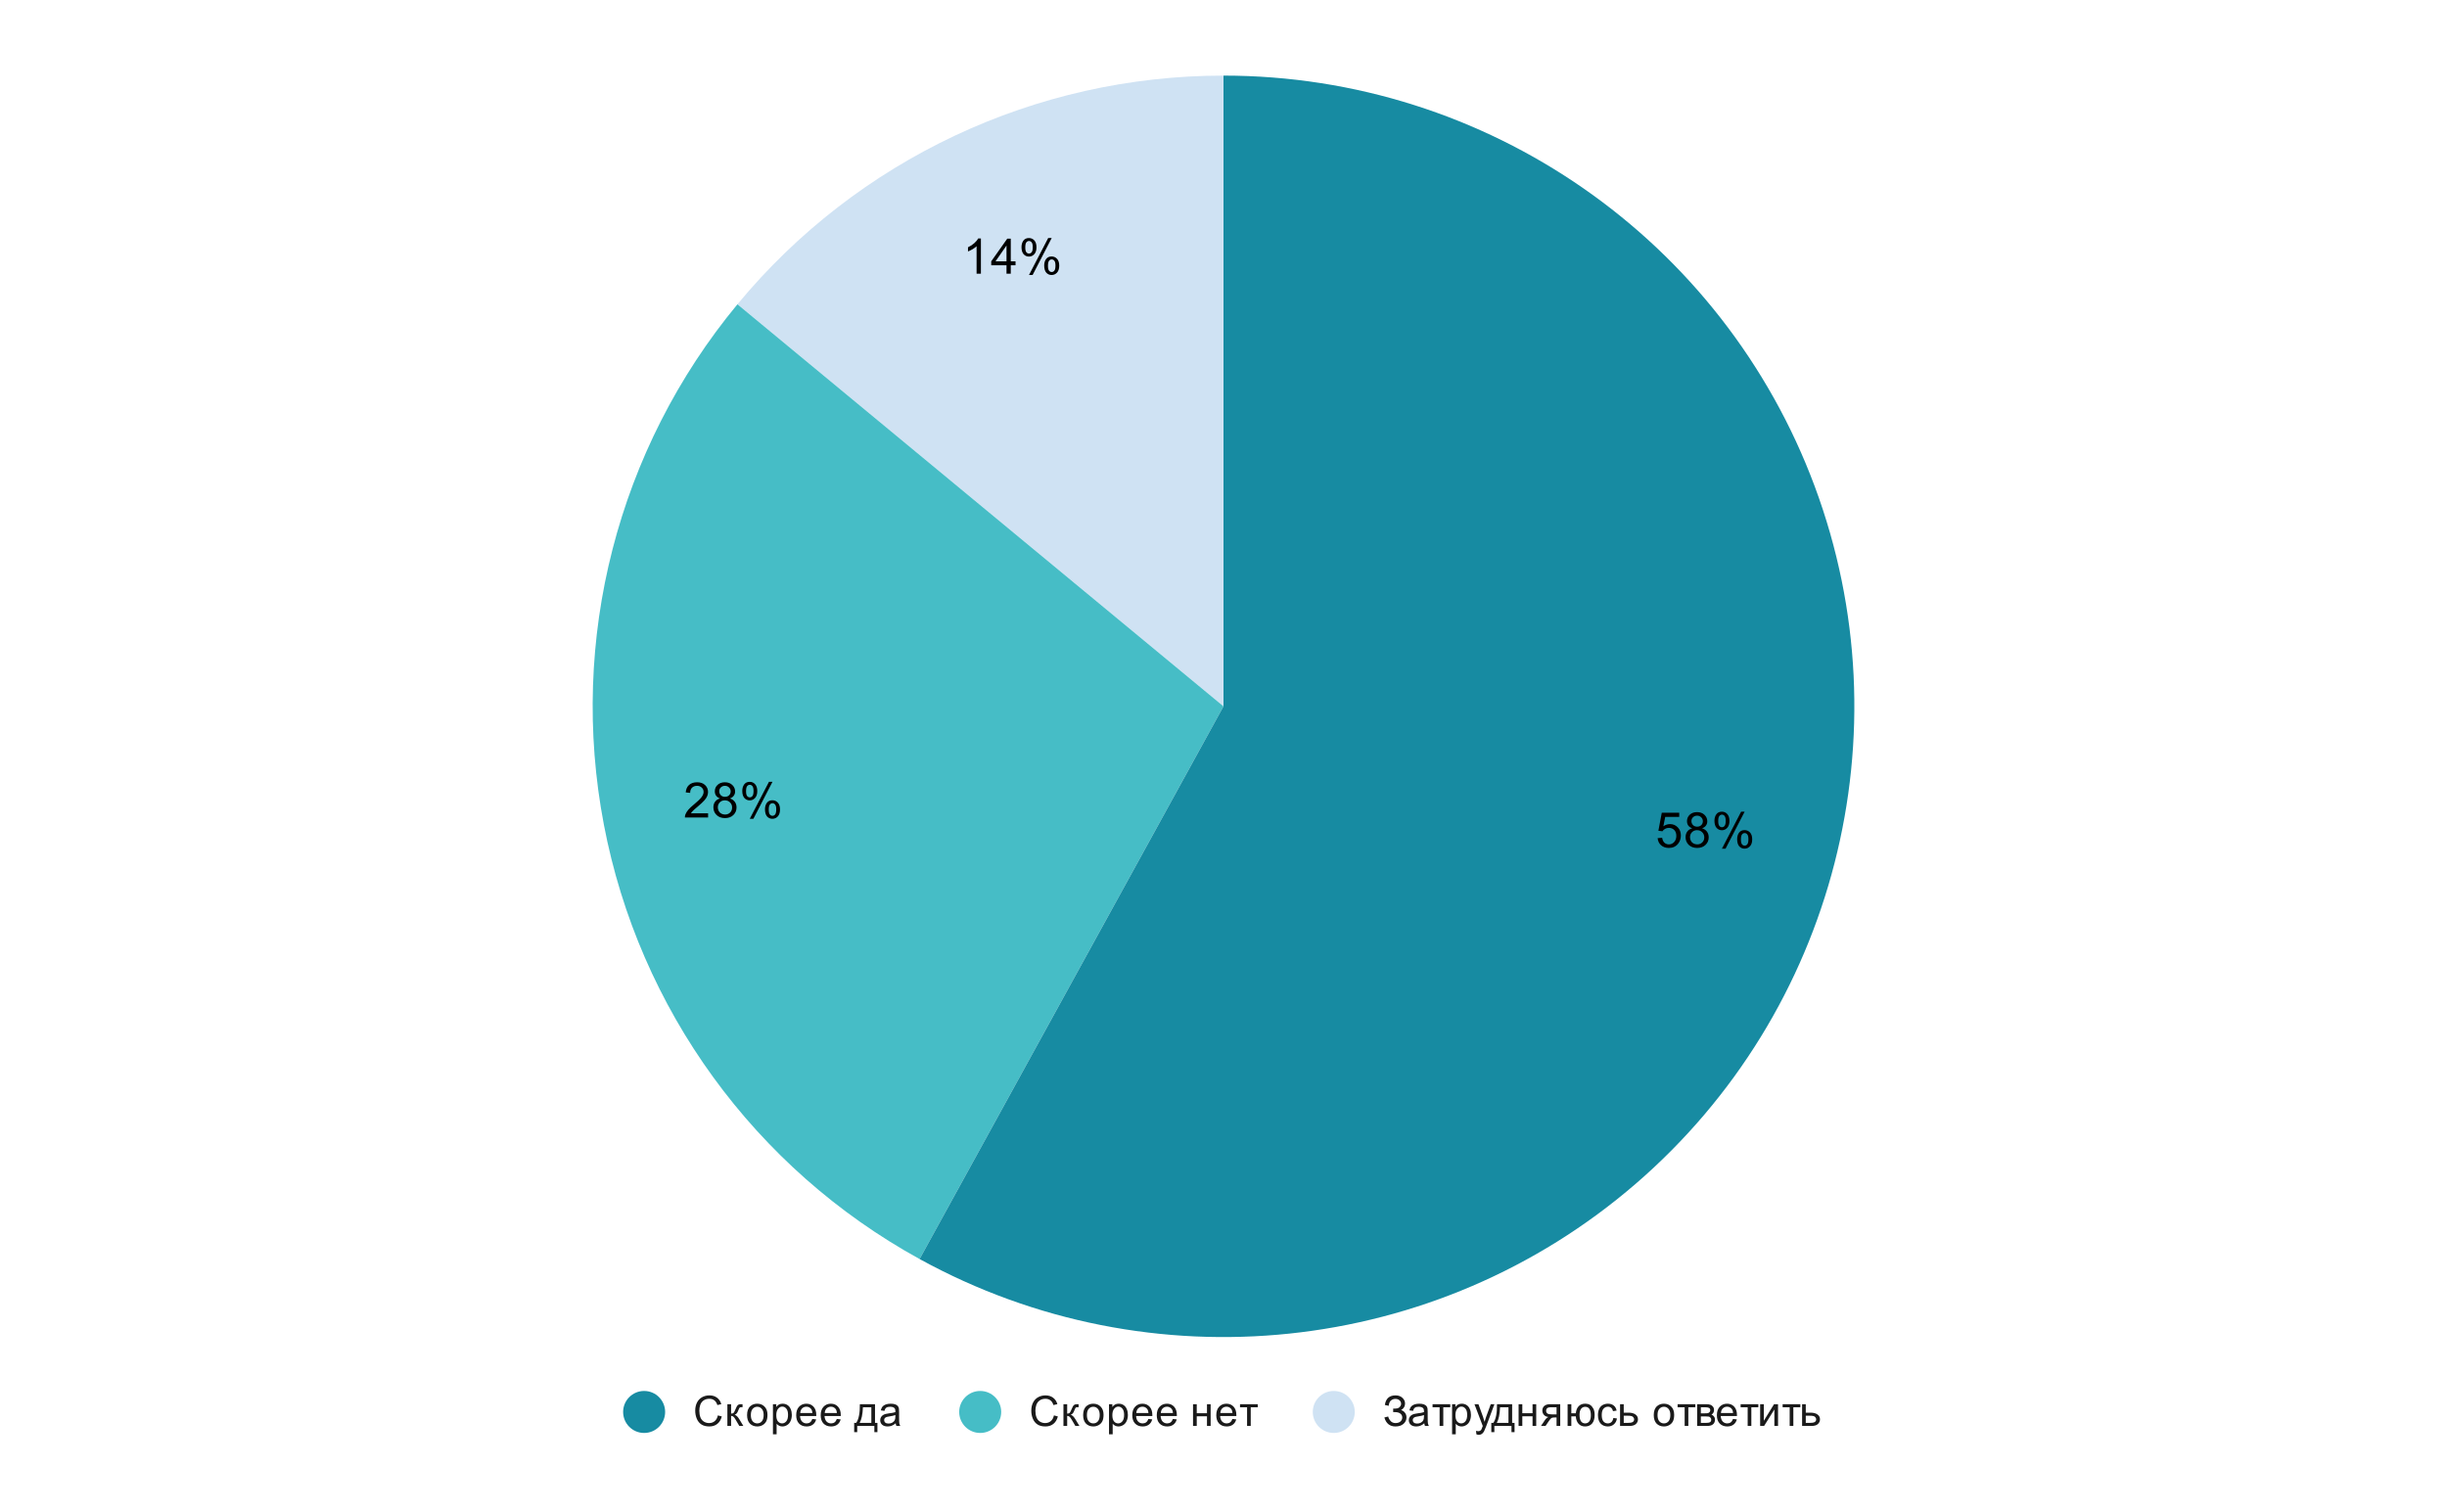
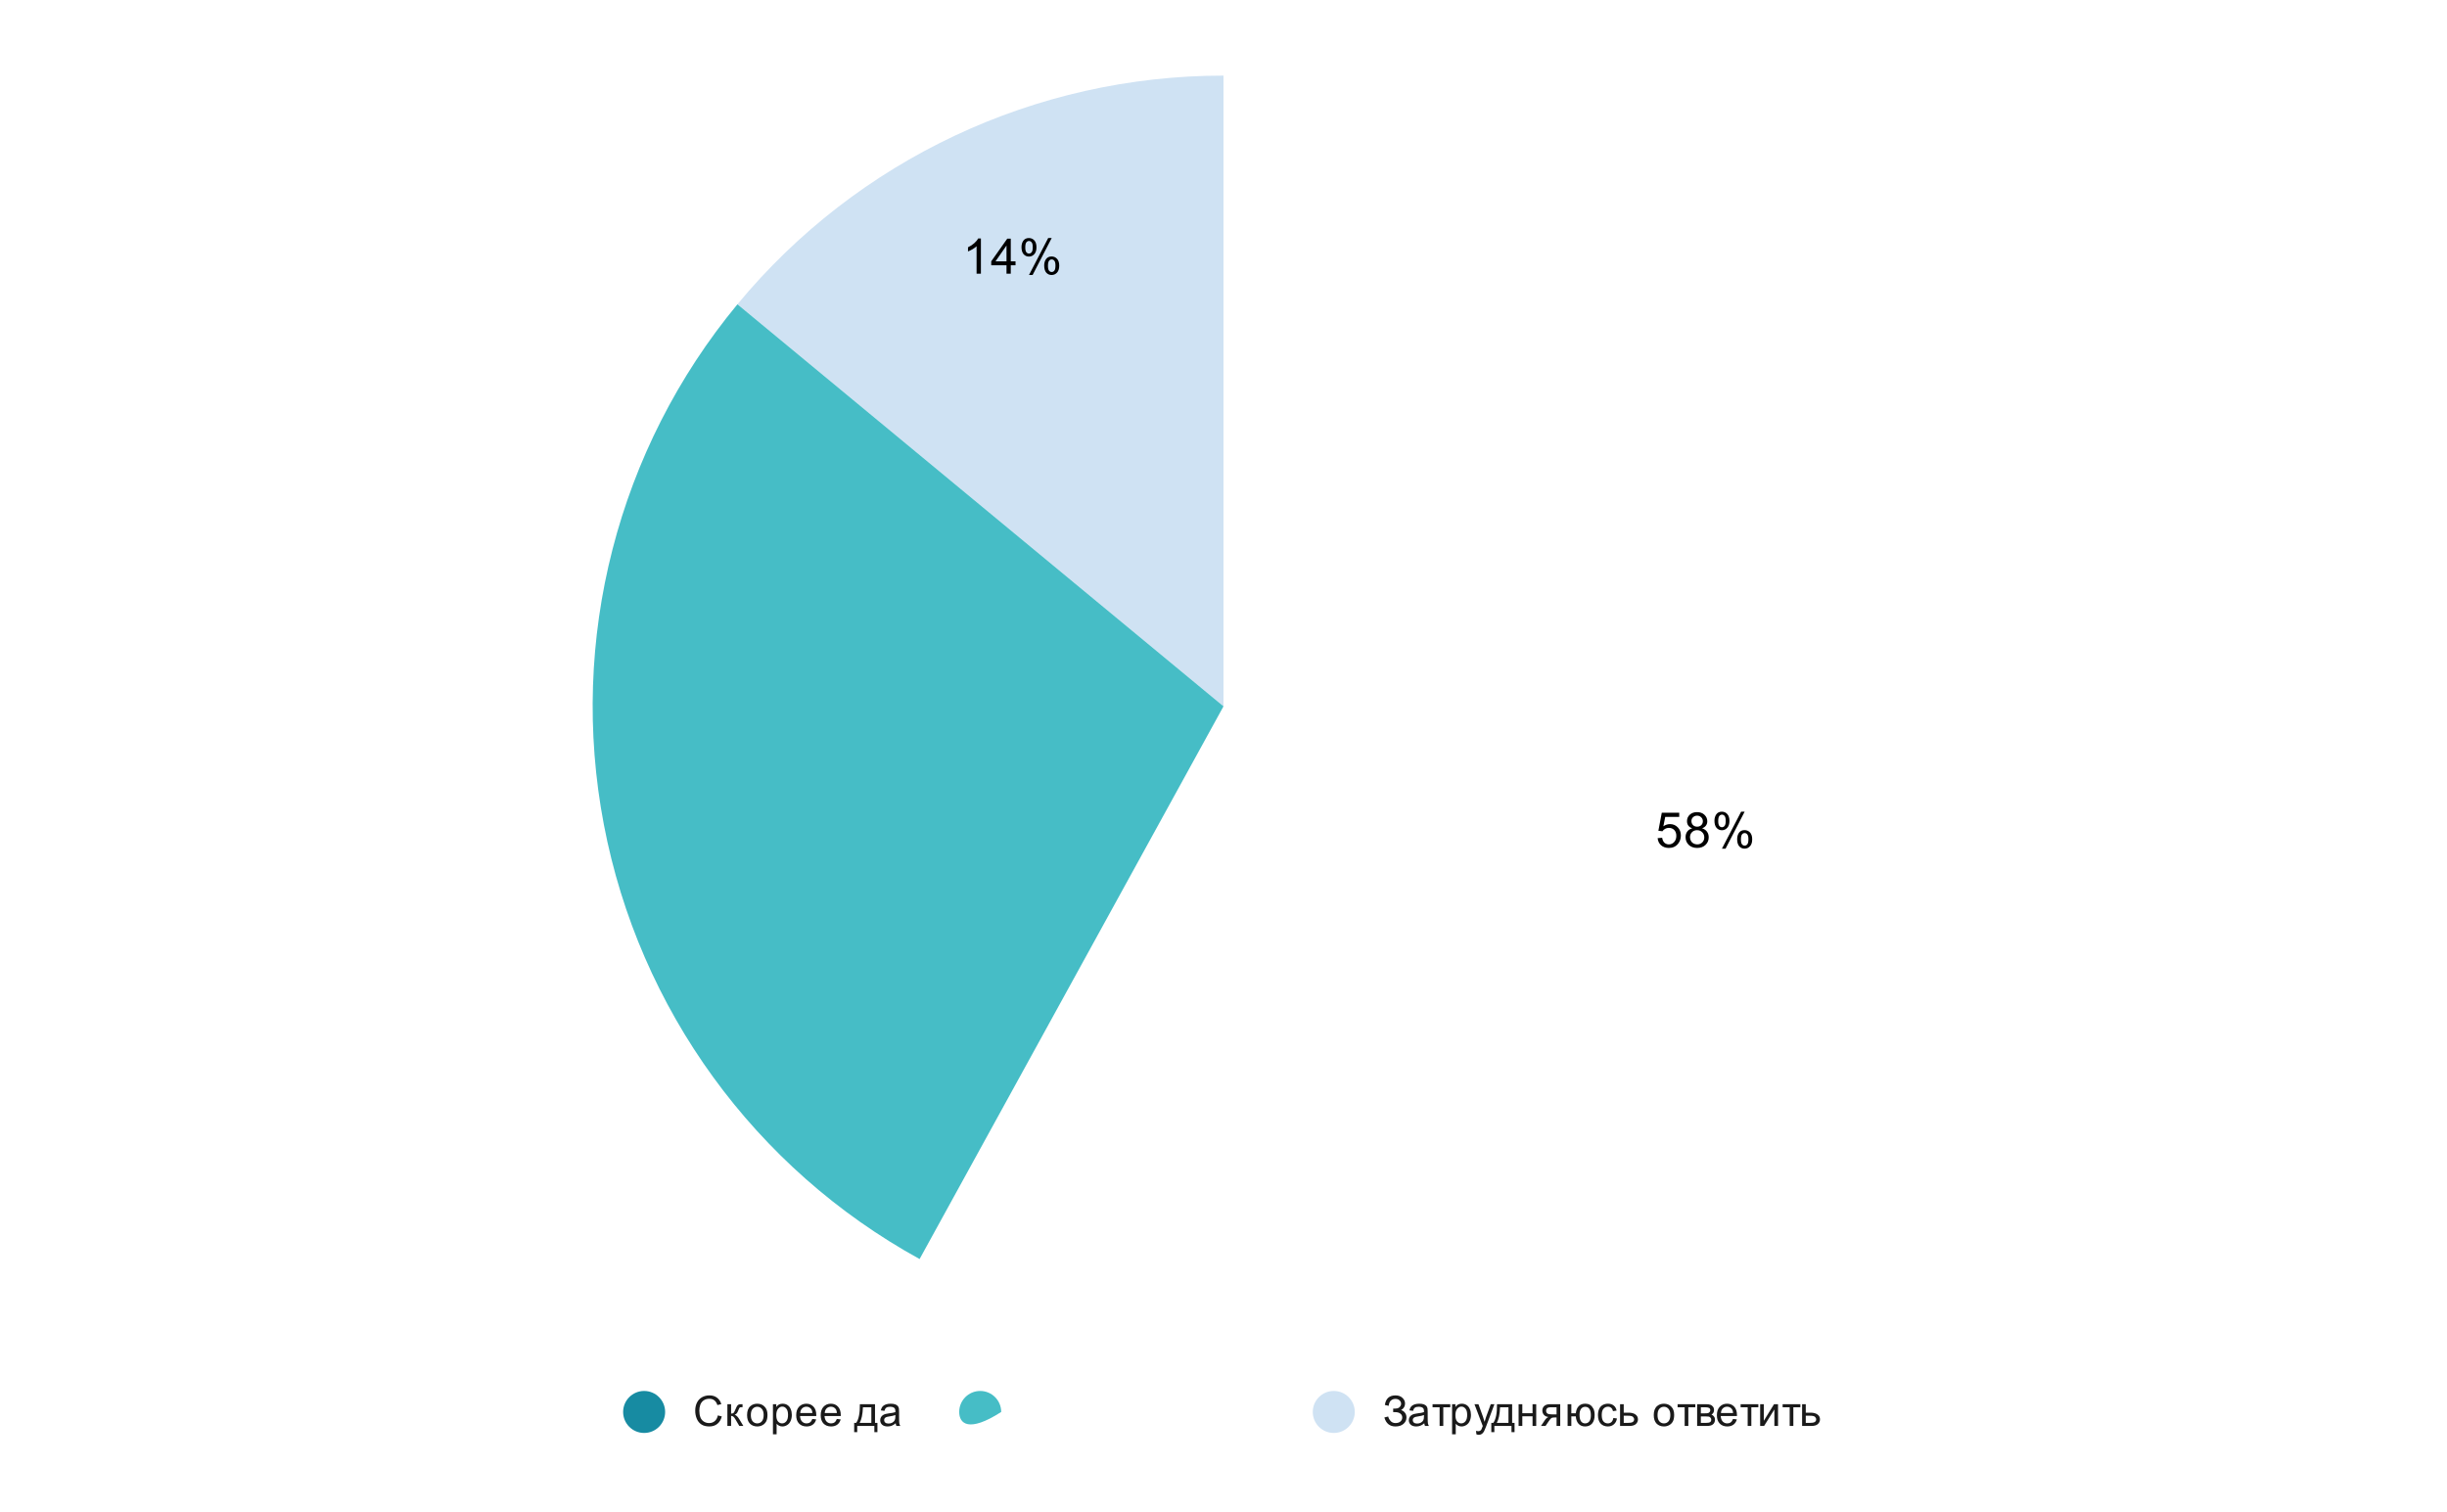
<svg xmlns="http://www.w3.org/2000/svg" version="1.1" viewBox="0.0 0.0 699.0 432.0" fill="none" stroke="none" stroke-linecap="square" stroke-miterlimit="10" width="699" height="432">
-   <path fill="#ffffff" d="M0 0L699.0 0L699.0 432.0L0 432.0L0 0Z" fill-rule="nonzero" />
  <path fill="#cfe2f3" d="M210.654 86.936C244.887 45.555 295.794 21.6 349.5 21.6L349.5 201.8Z" fill-rule="nonzero" />
  <path fill="#46bdc6" d="M262.688 359.71C215.625 333.837 182.555 288.321 172.492 235.566C162.428 182.811 176.42 128.317 210.654 86.936L349.5 201.8Z" fill-rule="nonzero" />
-   <path fill="#178ba2" d="M349.5 21.6C424.795 21.6 492.152 68.415 518.398 138.987C544.644 209.56 524.244 289.011 467.246 338.211C410.248 387.41 328.67 395.984 262.688 359.71L349.5 201.8Z" fill-rule="nonzero" />
  <path fill="#000000" d="M473.509 239.461L474.806 239.352Q474.946 240.289 475.462 240.774Q475.993 241.243 476.728 241.243Q477.618 241.243 478.228 240.571Q478.853 239.899 478.853 238.805Q478.853 237.743 478.259 237.133Q477.665 236.524 476.712 236.524Q476.118 236.524 475.634 236.805Q475.165 237.071 474.884 237.493L473.728 237.352L474.696 232.196L479.681 232.196L479.681 233.383L475.681 233.383L475.15 236.071Q476.056 235.446 477.04 235.446Q478.353 235.446 479.243 236.352Q480.15 237.258 480.15 238.696Q480.15 240.055 479.368 241.039Q478.4 242.258 476.728 242.258Q475.368 242.258 474.493 241.493Q473.634 240.727 473.509 239.461ZM483.4 236.649Q482.634 236.368 482.259 235.852Q481.9 235.336 481.9 234.602Q481.9 233.508 482.681 232.774Q483.478 232.024 484.775 232.024Q486.087 232.024 486.884 232.789Q487.696 233.555 487.696 234.649Q487.696 235.336 487.321 235.852Q486.962 236.368 486.212 236.649Q487.134 236.946 487.618 237.618Q488.103 238.289 488.103 239.227Q488.103 240.508 487.196 241.383Q486.29 242.258 484.806 242.258Q483.321 242.258 482.4 241.383Q481.493 240.493 481.493 239.18Q481.493 238.211 481.993 237.555Q482.493 236.883 483.4 236.649ZM483.165 234.571Q483.165 235.274 483.618 235.727Q484.071 236.18 484.806 236.18Q485.525 236.18 485.978 235.743Q486.431 235.289 486.431 234.633Q486.431 233.961 485.962 233.508Q485.493 233.039 484.79 233.039Q484.087 233.039 483.618 233.493Q483.165 233.93 483.165 234.571ZM482.759 239.196Q482.759 239.727 483.009 240.227Q483.259 240.711 483.743 240.977Q484.243 241.243 484.821 241.243Q485.696 241.243 486.259 240.68Q486.837 240.118 486.837 239.243Q486.837 238.352 486.243 237.774Q485.665 237.18 484.775 237.18Q483.9 237.18 483.321 237.758Q482.759 238.336 482.759 239.196ZM489.743 234.477Q489.743 233.399 490.275 232.649Q490.821 231.899 491.853 231.899Q492.79 231.899 493.4 232.571Q494.025 233.243 494.025 234.539Q494.025 235.821 493.4 236.508Q492.775 237.196 491.868 237.196Q490.962 237.196 490.353 236.524Q489.743 235.836 489.743 234.477ZM491.884 232.743Q491.431 232.743 491.118 233.149Q490.821 233.539 490.821 234.586Q490.821 235.555 491.118 235.946Q491.431 236.336 491.884 236.336Q492.353 236.336 492.65 235.946Q492.962 235.555 492.962 234.493Q492.962 233.524 492.65 233.133Q492.337 232.743 491.884 232.743ZM491.884 242.461L497.368 231.899L498.368 231.899L492.915 242.461L491.884 242.461ZM496.228 239.727Q496.228 238.649 496.759 237.914Q497.306 237.164 498.337 237.164Q499.275 237.164 499.9 237.836Q500.525 238.508 500.525 239.805Q500.525 241.086 499.9 241.774Q499.275 242.461 498.337 242.461Q497.431 242.461 496.821 241.789Q496.228 241.102 496.228 239.727ZM498.368 238.008Q497.9 238.008 497.603 238.414Q497.306 238.805 497.306 239.852Q497.306 240.821 497.603 241.211Q497.915 241.602 498.368 241.602Q498.837 241.602 499.134 241.211Q499.446 240.821 499.446 239.758Q499.446 238.789 499.134 238.399Q498.837 238.008 498.368 238.008Z" fill-rule="nonzero" />
-   <path fill="#000000" d="M202.27 232.372L202.27 233.559L195.645 233.559Q195.629 233.122 195.785 232.7Q196.051 232.028 196.598 231.372Q197.16 230.716 198.207 229.856Q199.848 228.512 200.41 227.731Q200.988 226.95 200.988 226.247Q200.988 225.512 200.457 225.012Q199.941 224.512 199.113 224.512Q198.223 224.512 197.676 225.044Q197.145 225.575 197.145 226.528L195.879 226.387Q196.004 224.981 196.848 224.247Q197.707 223.497 199.129 223.497Q200.582 223.497 201.41 224.294Q202.254 225.091 202.254 226.278Q202.254 226.887 202.004 227.466Q201.77 228.044 201.191 228.684Q200.629 229.325 199.301 230.45Q198.191 231.372 197.879 231.716Q197.566 232.044 197.363 232.372L202.27 232.372ZM205.691 228.122Q204.926 227.841 204.551 227.325Q204.191 226.809 204.191 226.075Q204.191 224.981 204.973 224.247Q205.77 223.497 207.066 223.497Q208.379 223.497 209.176 224.262Q209.988 225.028 209.988 226.122Q209.988 226.809 209.613 227.325Q209.254 227.841 208.504 228.122Q209.426 228.419 209.91 229.091Q210.395 229.762 210.395 230.7Q210.395 231.981 209.488 232.856Q208.582 233.731 207.098 233.731Q205.613 233.731 204.691 232.856Q203.785 231.966 203.785 230.653Q203.785 229.684 204.285 229.028Q204.785 228.356 205.691 228.122ZM205.457 226.044Q205.457 226.747 205.91 227.2Q206.363 227.653 207.098 227.653Q207.816 227.653 208.27 227.216Q208.723 226.762 208.723 226.106Q208.723 225.434 208.254 224.981Q207.785 224.512 207.082 224.512Q206.379 224.512 205.91 224.966Q205.457 225.403 205.457 226.044ZM205.051 230.669Q205.051 231.2 205.301 231.7Q205.551 232.184 206.035 232.45Q206.535 232.716 207.113 232.716Q207.988 232.716 208.551 232.153Q209.129 231.591 209.129 230.716Q209.129 229.825 208.535 229.247Q207.957 228.653 207.066 228.653Q206.191 228.653 205.613 229.231Q205.051 229.809 205.051 230.669ZM212.035 225.95Q212.035 224.872 212.566 224.122Q213.113 223.372 214.145 223.372Q215.082 223.372 215.691 224.044Q216.316 224.716 216.316 226.012Q216.316 227.294 215.691 227.981Q215.066 228.669 214.16 228.669Q213.254 228.669 212.645 227.997Q212.035 227.309 212.035 225.95ZM214.176 224.216Q213.723 224.216 213.41 224.622Q213.113 225.012 213.113 226.059Q213.113 227.028 213.41 227.419Q213.723 227.809 214.176 227.809Q214.645 227.809 214.941 227.419Q215.254 227.028 215.254 225.966Q215.254 224.997 214.941 224.606Q214.629 224.216 214.176 224.216ZM214.176 233.934L219.66 223.372L220.66 223.372L215.207 233.934L214.176 233.934ZM218.52 231.2Q218.52 230.122 219.051 229.387Q219.598 228.637 220.629 228.637Q221.566 228.637 222.191 229.309Q222.816 229.981 222.816 231.278Q222.816 232.559 222.191 233.247Q221.566 233.934 220.629 233.934Q219.723 233.934 219.113 233.262Q218.52 232.575 218.52 231.2ZM220.66 229.481Q220.191 229.481 219.895 229.887Q219.598 230.278 219.598 231.325Q219.598 232.294 219.895 232.684Q220.207 233.075 220.66 233.075Q221.129 233.075 221.426 232.684Q221.738 232.294 221.738 231.231Q221.738 230.262 221.426 229.872Q221.129 229.481 220.66 229.481Z" fill-rule="nonzero" />
  <path fill="#000000" d="M280.202 78.195L278.967 78.195L278.967 70.351Q278.53 70.773 277.796 71.21Q277.077 71.632 276.514 71.835L276.514 70.648Q277.546 70.164 278.311 69.476Q279.092 68.789 279.405 68.132L280.202 68.132L280.202 78.195ZM287.514 78.195L287.514 75.789L283.155 75.789L283.155 74.664L287.733 68.179L288.733 68.179L288.733 74.664L290.092 74.664L290.092 75.789L288.733 75.789L288.733 78.195L287.514 78.195ZM287.514 74.664L287.514 70.148L284.374 74.664L287.514 74.664ZM291.796 70.585Q291.796 69.507 292.327 68.757Q292.874 68.007 293.905 68.007Q294.842 68.007 295.452 68.679Q296.077 69.351 296.077 70.648Q296.077 71.929 295.452 72.617Q294.827 73.304 293.921 73.304Q293.014 73.304 292.405 72.632Q291.796 71.945 291.796 70.585ZM293.936 68.851Q293.483 68.851 293.171 69.257Q292.874 69.648 292.874 70.695Q292.874 71.664 293.171 72.054Q293.483 72.445 293.936 72.445Q294.405 72.445 294.702 72.054Q295.014 71.664 295.014 70.601Q295.014 69.632 294.702 69.242Q294.389 68.851 293.936 68.851ZM293.936 78.57L299.421 68.007L300.421 68.007L294.967 78.57L293.936 78.57ZM298.28 75.835Q298.28 74.757 298.811 74.023Q299.358 73.273 300.389 73.273Q301.327 73.273 301.952 73.945Q302.577 74.617 302.577 75.914Q302.577 77.195 301.952 77.882Q301.327 78.57 300.389 78.57Q299.483 78.57 298.874 77.898Q298.28 77.21 298.28 75.835ZM300.421 74.117Q299.952 74.117 299.655 74.523Q299.358 74.914 299.358 75.96Q299.358 76.929 299.655 77.32Q299.967 77.71 300.421 77.71Q300.889 77.71 301.186 77.32Q301.499 76.929 301.499 75.867Q301.499 74.898 301.186 74.507Q300.889 74.117 300.421 74.117Z" fill-rule="nonzero" />
  <path fill="#178ba2" d="M190.0 403.4C190.0 406.714 187.314 409.4 184.0 409.4C180.686 409.4 178.0 406.714 178.0 403.4C178.0 400.086 180.686 397.4 184.0 397.4C187.314 397.4 190.0 400.086 190.0 403.4Z" fill-rule="nonzero" />
  <path fill="#1a1a1a" d="M205.062 404.384L206.188 404.681Q205.828 406.072 204.906 406.806Q203.984 407.541 202.641 407.541Q201.25 407.541 200.375 406.978Q199.5 406.416 199.047 405.353Q198.594 404.275 198.594 403.041Q198.594 401.697 199.109 400.697Q199.625 399.697 200.562 399.181Q201.516 398.666 202.656 398.666Q203.938 398.666 204.812 399.322Q205.703 399.978 206.047 401.166L204.922 401.431Q204.625 400.494 204.047 400.072Q203.484 399.634 202.625 399.634Q201.641 399.634 200.969 400.119Q200.312 400.587 200.031 401.384Q199.766 402.181 199.766 403.041Q199.766 404.134 200.078 404.947Q200.406 405.759 201.078 406.166Q201.75 406.572 202.547 406.572Q203.5 406.572 204.156 406.025Q204.828 405.478 205.062 404.384ZM207.781 401.181L208.844 401.181L208.844 403.869Q209.344 403.869 209.547 403.681Q209.75 403.478 210.141 402.541Q210.453 401.806 210.641 401.572Q210.844 401.337 211.094 401.259Q211.344 401.181 211.906 401.181L212.109 401.181L212.109 402.056L211.812 402.041Q211.406 402.041 211.281 402.166Q211.156 402.291 210.906 402.931Q210.672 403.541 210.469 403.775Q210.266 404.009 209.859 404.212Q210.531 404.384 211.188 405.478L212.344 407.4L211.188 407.4L210.062 405.478Q209.719 404.884 209.453 404.712Q209.203 404.525 208.844 404.525L208.844 407.4L207.781 407.4L207.781 401.181ZM213.406 404.291Q213.406 402.556 214.359 401.728Q215.156 401.041 216.312 401.041Q217.594 401.041 218.406 401.884Q219.234 402.712 219.234 404.197Q219.234 405.4 218.875 406.087Q218.516 406.775 217.812 407.166Q217.125 407.541 216.312 407.541Q215.016 407.541 214.203 406.712Q213.406 405.869 213.406 404.291ZM214.484 404.291Q214.484 405.478 215.0 406.072Q215.531 406.666 216.312 406.666Q217.109 406.666 217.625 406.072Q218.141 405.478 218.141 404.259Q218.141 403.103 217.609 402.509Q217.094 401.916 216.312 401.916Q215.531 401.916 215.0 402.509Q214.484 403.087 214.484 404.291ZM220.797 409.791L220.797 401.181L221.75 401.181L221.75 401.978Q222.094 401.509 222.516 401.275Q222.953 401.041 223.562 401.041Q224.359 401.041 224.969 401.447Q225.578 401.853 225.875 402.603Q226.188 403.353 226.188 404.244Q226.188 405.197 225.844 405.962Q225.516 406.728 224.859 407.134Q224.203 407.541 223.484 407.541Q222.953 407.541 222.531 407.322Q222.109 407.087 221.844 406.759L221.844 409.791L220.797 409.791ZM221.75 404.322Q221.75 405.525 222.234 406.103Q222.719 406.666 223.406 406.666Q224.109 406.666 224.609 406.072Q225.109 405.478 225.109 404.228Q225.109 403.041 224.625 402.462Q224.141 401.869 223.453 401.869Q222.781 401.869 222.266 402.494Q221.75 403.119 221.75 404.322ZM232.047 405.4L233.141 405.525Q232.891 406.478 232.188 407.009Q231.484 407.541 230.406 407.541Q229.047 407.541 228.234 406.697Q227.438 405.853 227.438 404.337Q227.438 402.775 228.25 401.916Q229.062 401.041 230.344 401.041Q231.594 401.041 232.375 401.884Q233.172 402.728 233.172 404.275Q233.172 404.369 233.172 404.556L228.531 404.556Q228.594 405.587 229.109 406.134Q229.625 406.666 230.406 406.666Q230.984 406.666 231.391 406.369Q231.812 406.056 232.047 405.4ZM228.594 403.697L232.062 403.697Q232.0 402.9 231.672 402.509Q231.156 401.9 230.359 401.9Q229.625 401.9 229.125 402.384Q228.641 402.869 228.594 403.697ZM239.047 405.4L240.141 405.525Q239.891 406.478 239.188 407.009Q238.484 407.541 237.406 407.541Q236.047 407.541 235.234 406.697Q234.438 405.853 234.438 404.337Q234.438 402.775 235.25 401.916Q236.062 401.041 237.344 401.041Q238.594 401.041 239.375 401.884Q240.172 402.728 240.172 404.275Q240.172 404.369 240.172 404.556L235.531 404.556Q235.594 405.587 236.109 406.134Q236.625 406.666 237.406 406.666Q237.984 406.666 238.391 406.369Q238.812 406.056 239.047 405.4ZM235.594 403.697L239.062 403.697Q239.0 402.9 238.672 402.509Q238.156 401.9 237.359 401.9Q236.625 401.9 236.125 402.384Q235.641 402.869 235.594 403.697ZM245.625 401.181L249.953 401.181L249.953 406.525L250.641 406.525L250.641 409.166L249.766 409.166L249.766 407.4L244.875 407.4L244.875 409.166L244.0 409.166L244.0 406.525L244.562 406.525Q245.672 405.025 245.625 401.181ZM246.5 402.056Q246.391 405.072 245.562 406.525L248.906 406.525L248.906 402.056L246.5 402.056ZM255.859 406.634Q255.266 407.134 254.719 407.337Q254.188 407.541 253.562 407.541Q252.531 407.541 251.984 407.041Q251.438 406.541 251.438 405.759Q251.438 405.306 251.641 404.931Q251.844 404.541 252.188 404.322Q252.531 404.087 252.953 403.978Q253.25 403.884 253.891 403.806Q255.156 403.666 255.766 403.447Q255.766 403.228 255.766 403.181Q255.766 402.525 255.469 402.259Q255.062 401.916 254.266 401.916Q253.531 401.916 253.172 402.181Q252.812 402.431 252.641 403.087L251.609 402.947Q251.75 402.291 252.078 401.884Q252.406 401.478 253.016 401.259Q253.625 401.041 254.422 401.041Q255.219 401.041 255.719 401.228Q256.219 401.416 256.453 401.697Q256.688 401.978 256.781 402.416Q256.828 402.681 256.828 403.384L256.828 404.791Q256.828 406.259 256.891 406.65Q256.969 407.041 257.172 407.4L256.062 407.4Q255.906 407.072 255.859 406.634ZM255.766 404.275Q255.188 404.509 254.047 404.681Q253.391 404.775 253.125 404.9Q252.859 405.009 252.703 405.228Q252.562 405.447 252.562 405.728Q252.562 406.15 252.875 406.431Q253.203 406.712 253.812 406.712Q254.422 406.712 254.891 406.447Q255.375 406.181 255.594 405.712Q255.766 405.353 255.766 404.666L255.766 404.275Z" fill-rule="nonzero" />
-   <path fill="#46bdc6" d="M286.0 403.4C286.0 406.714 283.314 409.4 280.0 409.4C276.686 409.4 274.0 406.714 274.0 403.4C274.0 400.086 276.686 397.4 280.0 397.4C283.314 397.4 286.0 400.086 286.0 403.4Z" fill-rule="nonzero" />
-   <path fill="#1a1a1a" d="M301.062 404.384L302.188 404.681Q301.828 406.072 300.906 406.806Q299.984 407.541 298.641 407.541Q297.25 407.541 296.375 406.978Q295.5 406.416 295.047 405.353Q294.594 404.275 294.594 403.041Q294.594 401.697 295.109 400.697Q295.625 399.697 296.562 399.181Q297.516 398.666 298.656 398.666Q299.938 398.666 300.812 399.322Q301.703 399.978 302.047 401.166L300.922 401.431Q300.625 400.494 300.047 400.072Q299.484 399.634 298.625 399.634Q297.641 399.634 296.969 400.119Q296.312 400.587 296.031 401.384Q295.766 402.181 295.766 403.041Q295.766 404.134 296.078 404.947Q296.406 405.759 297.078 406.166Q297.75 406.572 298.547 406.572Q299.5 406.572 300.156 406.025Q300.828 405.478 301.062 404.384ZM303.781 401.181L304.844 401.181L304.844 403.869Q305.344 403.869 305.547 403.681Q305.75 403.478 306.141 402.541Q306.453 401.806 306.641 401.572Q306.844 401.337 307.094 401.259Q307.344 401.181 307.906 401.181L308.109 401.181L308.109 402.056L307.812 402.041Q307.406 402.041 307.281 402.166Q307.156 402.291 306.906 402.931Q306.672 403.541 306.469 403.775Q306.266 404.009 305.859 404.212Q306.531 404.384 307.188 405.478L308.344 407.4L307.188 407.4L306.062 405.478Q305.719 404.884 305.453 404.712Q305.203 404.525 304.844 404.525L304.844 407.4L303.781 407.4L303.781 401.181ZM309.406 404.291Q309.406 402.556 310.359 401.728Q311.156 401.041 312.312 401.041Q313.594 401.041 314.406 401.884Q315.234 402.712 315.234 404.197Q315.234 405.4 314.875 406.087Q314.516 406.775 313.812 407.166Q313.125 407.541 312.312 407.541Q311.016 407.541 310.203 406.712Q309.406 405.869 309.406 404.291ZM310.484 404.291Q310.484 405.478 311.0 406.072Q311.531 406.666 312.312 406.666Q313.109 406.666 313.625 406.072Q314.141 405.478 314.141 404.259Q314.141 403.103 313.609 402.509Q313.094 401.916 312.312 401.916Q311.531 401.916 311.0 402.509Q310.484 403.087 310.484 404.291ZM316.797 409.791L316.797 401.181L317.75 401.181L317.75 401.978Q318.094 401.509 318.516 401.275Q318.953 401.041 319.562 401.041Q320.359 401.041 320.969 401.447Q321.578 401.853 321.875 402.603Q322.188 403.353 322.188 404.244Q322.188 405.197 321.844 405.962Q321.516 406.728 320.859 407.134Q320.203 407.541 319.484 407.541Q318.953 407.541 318.531 407.322Q318.109 407.087 317.844 406.759L317.844 409.791L316.797 409.791ZM317.75 404.322Q317.75 405.525 318.234 406.103Q318.719 406.666 319.406 406.666Q320.109 406.666 320.609 406.072Q321.109 405.478 321.109 404.228Q321.109 403.041 320.625 402.462Q320.141 401.869 319.453 401.869Q318.781 401.869 318.266 402.494Q317.75 403.119 317.75 404.322ZM328.047 405.4L329.141 405.525Q328.891 406.478 328.188 407.009Q327.484 407.541 326.406 407.541Q325.047 407.541 324.234 406.697Q323.438 405.853 323.438 404.337Q323.438 402.775 324.25 401.916Q325.062 401.041 326.344 401.041Q327.594 401.041 328.375 401.884Q329.172 402.728 329.172 404.275Q329.172 404.369 329.172 404.556L324.531 404.556Q324.594 405.587 325.109 406.134Q325.625 406.666 326.406 406.666Q326.984 406.666 327.391 406.369Q327.812 406.056 328.047 405.4ZM324.594 403.697L328.062 403.697Q328.0 402.9 327.672 402.509Q327.156 401.9 326.359 401.9Q325.625 401.9 325.125 402.384Q324.641 402.869 324.594 403.697ZM335.047 405.4L336.141 405.525Q335.891 406.478 335.188 407.009Q334.484 407.541 333.406 407.541Q332.047 407.541 331.234 406.697Q330.438 405.853 330.438 404.337Q330.438 402.775 331.25 401.916Q332.062 401.041 333.344 401.041Q334.594 401.041 335.375 401.884Q336.172 402.728 336.172 404.275Q336.172 404.369 336.172 404.556L331.531 404.556Q331.594 405.587 332.109 406.134Q332.625 406.666 333.406 406.666Q333.984 406.666 334.391 406.369Q334.812 406.056 335.047 405.4ZM331.594 403.697L335.062 403.697Q335.0 402.9 334.672 402.509Q334.156 401.9 333.359 401.9Q332.625 401.9 332.125 402.384Q331.641 402.869 331.594 403.697ZM340.797 401.181L341.859 401.181L341.859 403.759L344.781 403.759L344.781 401.181L345.828 401.181L345.828 407.4L344.781 407.4L344.781 404.634L341.859 404.634L341.859 407.4L340.797 407.4L340.797 401.181ZM352.047 405.4L353.141 405.525Q352.891 406.478 352.188 407.009Q351.484 407.541 350.406 407.541Q349.047 407.541 348.234 406.697Q347.438 405.853 347.438 404.337Q347.438 402.775 348.25 401.916Q349.062 401.041 350.344 401.041Q351.594 401.041 352.375 401.884Q353.172 402.728 353.172 404.275Q353.172 404.369 353.172 404.556L348.531 404.556Q348.594 405.587 349.109 406.134Q349.625 406.666 350.406 406.666Q350.984 406.666 351.391 406.369Q351.812 406.056 352.047 405.4ZM348.594 403.697L352.062 403.697Q352.0 402.9 351.672 402.509Q351.156 401.9 350.359 401.9Q349.625 401.9 349.125 402.384Q348.641 402.869 348.594 403.697ZM354.219 401.181L359.281 401.181L359.281 402.056L357.281 402.056L357.281 407.4L356.234 407.4L356.234 402.056L354.219 402.056L354.219 401.181Z" fill-rule="nonzero" />
+   <path fill="#46bdc6" d="M286.0 403.4C276.686 409.4 274.0 406.714 274.0 403.4C274.0 400.086 276.686 397.4 280.0 397.4C283.314 397.4 286.0 400.086 286.0 403.4Z" fill-rule="nonzero" />
  <path fill="#cfe2f3" d="M387.0 403.4C387.0 406.714 384.314 409.4 381.0 409.4C377.686 409.4 375.0 406.714 375.0 403.4C375.0 400.086 377.686 397.4 381.0 397.4C384.314 397.4 387.0 400.086 387.0 403.4Z" fill-rule="nonzero" />
  <path fill="#1a1a1a" d="M395.453 404.978L396.547 404.697Q396.672 405.322 397.203 405.947Q397.734 406.572 398.625 406.572Q399.531 406.572 400.047 406.119Q400.562 405.65 400.562 404.994Q400.562 404.275 400.016 403.869Q399.469 403.447 398.516 403.447L397.969 403.447L397.969 402.447Q398.75 402.447 399.172 402.369Q399.594 402.275 399.906 401.9Q400.234 401.525 400.234 401.056Q400.234 400.494 399.797 400.087Q399.359 399.666 398.609 399.666Q397.953 399.666 397.5 399.994Q397.047 400.306 396.859 400.853Q396.688 401.384 396.688 401.65L395.594 401.4Q396.0 398.666 398.625 398.666Q399.875 398.666 400.609 399.369Q401.359 400.056 401.359 400.994Q401.359 402.197 400.219 402.869Q400.875 403.041 401.312 403.603Q401.766 404.166 401.766 404.947Q401.766 406.056 400.906 406.806Q400.047 407.541 398.625 407.541Q396.188 407.541 395.453 404.978ZM406.859 406.634Q406.266 407.134 405.719 407.337Q405.188 407.541 404.562 407.541Q403.531 407.541 402.984 407.041Q402.438 406.541 402.438 405.759Q402.438 405.306 402.641 404.931Q402.844 404.541 403.188 404.322Q403.531 404.087 403.953 403.978Q404.25 403.884 404.891 403.806Q406.156 403.666 406.766 403.447Q406.766 403.228 406.766 403.181Q406.766 402.525 406.469 402.259Q406.062 401.916 405.266 401.916Q404.531 401.916 404.172 402.181Q403.812 402.431 403.641 403.087L402.609 402.947Q402.75 402.291 403.078 401.884Q403.406 401.478 404.016 401.259Q404.625 401.041 405.422 401.041Q406.219 401.041 406.719 401.228Q407.219 401.416 407.453 401.697Q407.688 401.978 407.781 402.416Q407.828 402.681 407.828 403.384L407.828 404.791Q407.828 406.259 407.891 406.65Q407.969 407.041 408.172 407.4L407.062 407.4Q406.906 407.072 406.859 406.634ZM406.766 404.275Q406.188 404.509 405.047 404.681Q404.391 404.775 404.125 404.9Q403.859 405.009 403.703 405.228Q403.562 405.447 403.562 405.728Q403.562 406.15 403.875 406.431Q404.203 406.712 404.812 406.712Q405.422 406.712 405.891 406.447Q406.375 406.181 406.594 405.712Q406.766 405.353 406.766 404.666L406.766 404.275ZM409.219 401.181L414.281 401.181L414.281 402.056L412.281 402.056L412.281 407.4L411.234 407.4L411.234 402.056L409.219 402.056L409.219 401.181ZM414.797 409.791L414.797 401.181L415.75 401.181L415.75 401.978Q416.094 401.509 416.516 401.275Q416.953 401.041 417.562 401.041Q418.359 401.041 418.969 401.447Q419.578 401.853 419.875 402.603Q420.188 403.353 420.188 404.244Q420.188 405.197 419.844 405.962Q419.516 406.728 418.859 407.134Q418.203 407.541 417.484 407.541Q416.953 407.541 416.531 407.322Q416.109 407.087 415.844 406.759L415.844 409.791L414.797 409.791ZM415.75 404.322Q415.75 405.525 416.234 406.103Q416.719 406.666 417.406 406.666Q418.109 406.666 418.609 406.072Q419.109 405.478 419.109 404.228Q419.109 403.041 418.625 402.462Q418.141 401.869 417.453 401.869Q416.781 401.869 416.266 402.494Q415.75 403.119 415.75 404.322ZM421.75 409.791L421.625 408.806Q421.969 408.9 422.234 408.9Q422.578 408.9 422.781 408.775Q423.0 408.666 423.141 408.462Q423.234 408.291 423.469 407.666Q423.484 407.587 423.562 407.416L421.188 401.181L422.328 401.181L423.625 404.775Q423.875 405.462 424.078 406.228Q424.266 405.494 424.516 404.806L425.844 401.181L426.891 401.181L424.531 407.509Q424.141 408.525 423.938 408.916Q423.656 409.447 423.281 409.681Q422.922 409.931 422.422 409.931Q422.125 409.931 421.75 409.791ZM427.625 401.181L431.953 401.181L431.953 406.525L432.641 406.525L432.641 409.166L431.766 409.166L431.766 407.4L426.875 407.4L426.875 409.166L426.0 409.166L426.0 406.525L426.562 406.525Q427.672 405.025 427.625 401.181ZM428.5 402.056Q428.391 405.072 427.562 406.525L430.906 406.525L430.906 402.056L428.5 402.056ZM433.797 401.181L434.859 401.181L434.859 403.759L437.781 403.759L437.781 401.181L438.828 401.181L438.828 407.4L437.781 407.4L437.781 404.634L434.859 404.634L434.859 407.4L433.797 407.4L433.797 401.181ZM445.688 401.181L445.688 407.4L444.641 407.4L444.641 404.978L444.031 404.978Q443.469 404.978 443.203 405.119Q442.938 405.259 442.406 406.041L441.484 407.4L440.188 407.4L441.312 405.728Q441.844 404.962 442.359 404.853Q441.453 404.728 441.016 404.212Q440.578 403.681 440.578 402.994Q440.578 402.181 441.141 401.681Q441.719 401.181 442.812 401.181L445.688 401.181ZM444.641 402.056L443.141 402.056Q442.203 402.056 441.922 402.353Q441.656 402.634 441.656 403.025Q441.656 403.587 442.047 403.853Q442.453 404.103 443.469 404.103L444.641 404.103L444.641 402.056ZM447.797 401.181L448.859 401.181L448.859 403.775L450.141 403.775Q450.281 402.447 450.969 401.744Q451.672 401.041 452.766 401.041Q453.719 401.041 454.266 401.416Q454.812 401.791 455.156 402.462Q455.516 403.134 455.516 404.259Q455.516 405.869 454.781 406.712Q454.047 407.541 452.797 407.541Q451.625 407.541 450.922 406.775Q450.219 405.994 450.141 404.65L448.859 404.65L448.859 407.4L447.797 407.4L447.797 401.181ZM452.828 401.931Q452.062 401.931 451.625 402.525Q451.203 403.119 451.203 404.197Q451.203 405.478 451.625 406.072Q452.062 406.666 452.797 406.666Q453.516 406.666 453.969 406.119Q454.438 405.572 454.438 404.337Q454.438 403.134 454.031 402.541Q453.641 401.931 452.828 401.931ZM460.859 405.119L461.891 405.259Q461.719 406.322 461.016 406.931Q460.312 407.541 459.297 407.541Q458.016 407.541 457.234 406.712Q456.469 405.869 456.469 404.306Q456.469 403.306 456.797 402.556Q457.141 401.791 457.812 401.416Q458.5 401.041 459.312 401.041Q460.312 401.041 460.953 401.556Q461.609 402.056 461.797 403.009L460.766 403.166Q460.625 402.541 460.25 402.228Q459.875 401.9 459.344 401.9Q458.547 401.9 458.047 402.478Q457.547 403.041 457.547 404.275Q457.547 405.541 458.031 406.103Q458.516 406.666 459.281 406.666Q459.906 406.666 460.312 406.291Q460.734 405.916 460.859 405.119ZM462.781 401.181L463.828 401.181L463.828 403.603L465.172 403.603Q466.469 403.603 467.172 404.119Q467.891 404.619 467.891 405.509Q467.891 406.291 467.297 406.853Q466.703 407.4 465.406 407.4L462.781 407.4L462.781 401.181ZM463.828 406.525L464.938 406.525Q465.938 406.525 466.359 406.291Q466.797 406.041 466.797 405.525Q466.797 405.119 466.469 404.806Q466.156 404.478 465.078 404.478L463.828 404.478L463.828 406.525ZM472.406 404.291Q472.406 402.556 473.359 401.728Q474.156 401.041 475.312 401.041Q476.594 401.041 477.406 401.884Q478.234 402.712 478.234 404.197Q478.234 405.4 477.875 406.087Q477.516 406.775 476.812 407.166Q476.125 407.541 475.312 407.541Q474.016 407.541 473.203 406.712Q472.406 405.869 472.406 404.291ZM473.484 404.291Q473.484 405.478 474.0 406.072Q474.531 406.666 475.312 406.666Q476.109 406.666 476.625 406.072Q477.141 405.478 477.141 404.259Q477.141 403.103 476.609 402.509Q476.094 401.916 475.312 401.916Q474.531 401.916 474.0 402.509Q473.484 403.087 473.484 404.291ZM479.219 401.181L484.281 401.181L484.281 402.056L482.281 402.056L482.281 407.4L481.234 407.4L481.234 402.056L479.219 402.056L479.219 401.181ZM484.797 401.181L487.234 401.181Q488.125 401.181 488.562 401.337Q489.0 401.478 489.312 401.884Q489.625 402.275 489.625 402.822Q489.625 403.275 489.438 403.603Q489.25 403.931 488.891 404.166Q489.328 404.306 489.609 404.712Q489.906 405.103 489.906 405.666Q489.844 406.541 489.266 406.978Q488.703 407.4 487.609 407.4L484.797 407.4L484.797 401.181ZM485.859 403.791L486.984 403.791Q487.656 403.791 487.906 403.728Q488.156 403.65 488.344 403.447Q488.547 403.228 488.547 402.931Q488.547 402.431 488.203 402.244Q487.859 402.056 487.016 402.056L485.859 402.056L485.859 403.791ZM485.859 406.525L487.234 406.525Q488.141 406.525 488.469 406.322Q488.812 406.119 488.828 405.603Q488.828 405.306 488.625 405.056Q488.438 404.791 488.125 404.728Q487.812 404.666 487.125 404.666L485.859 404.666L485.859 406.525ZM495.047 405.4L496.141 405.525Q495.891 406.478 495.188 407.009Q494.484 407.541 493.406 407.541Q492.047 407.541 491.234 406.697Q490.438 405.853 490.438 404.337Q490.438 402.775 491.25 401.916Q492.062 401.041 493.344 401.041Q494.594 401.041 495.375 401.884Q496.172 402.728 496.172 404.275Q496.172 404.369 496.172 404.556L491.531 404.556Q491.594 405.587 492.109 406.134Q492.625 406.666 493.406 406.666Q493.984 406.666 494.391 406.369Q494.812 406.056 495.047 405.4ZM491.594 403.697L495.062 403.697Q495.0 402.9 494.672 402.509Q494.156 401.9 493.359 401.9Q492.625 401.9 492.125 402.384Q491.641 402.869 491.594 403.697ZM497.219 401.181L502.281 401.181L502.281 402.056L500.281 402.056L500.281 407.4L499.234 407.4L499.234 402.056L497.219 402.056L497.219 401.181ZM502.797 401.181L503.844 401.181L503.844 405.916L506.766 401.181L507.906 401.181L507.906 407.4L506.859 407.4L506.859 402.681L503.922 407.4L502.797 407.4L502.797 401.181ZM509.219 401.181L514.281 401.181L514.281 402.056L512.281 402.056L512.281 407.4L511.234 407.4L511.234 402.056L509.219 402.056L509.219 401.181ZM514.781 401.181L515.828 401.181L515.828 403.603L517.172 403.603Q518.469 403.603 519.172 404.119Q519.891 404.619 519.891 405.509Q519.891 406.291 519.297 406.853Q518.703 407.4 517.406 407.4L514.781 407.4L514.781 401.181ZM515.828 406.525L516.938 406.525Q517.938 406.525 518.359 406.291Q518.797 406.041 518.797 405.525Q518.797 405.119 518.469 404.806Q518.156 404.478 517.078 404.478L515.828 404.478L515.828 406.525Z" fill-rule="nonzero" />
</svg>